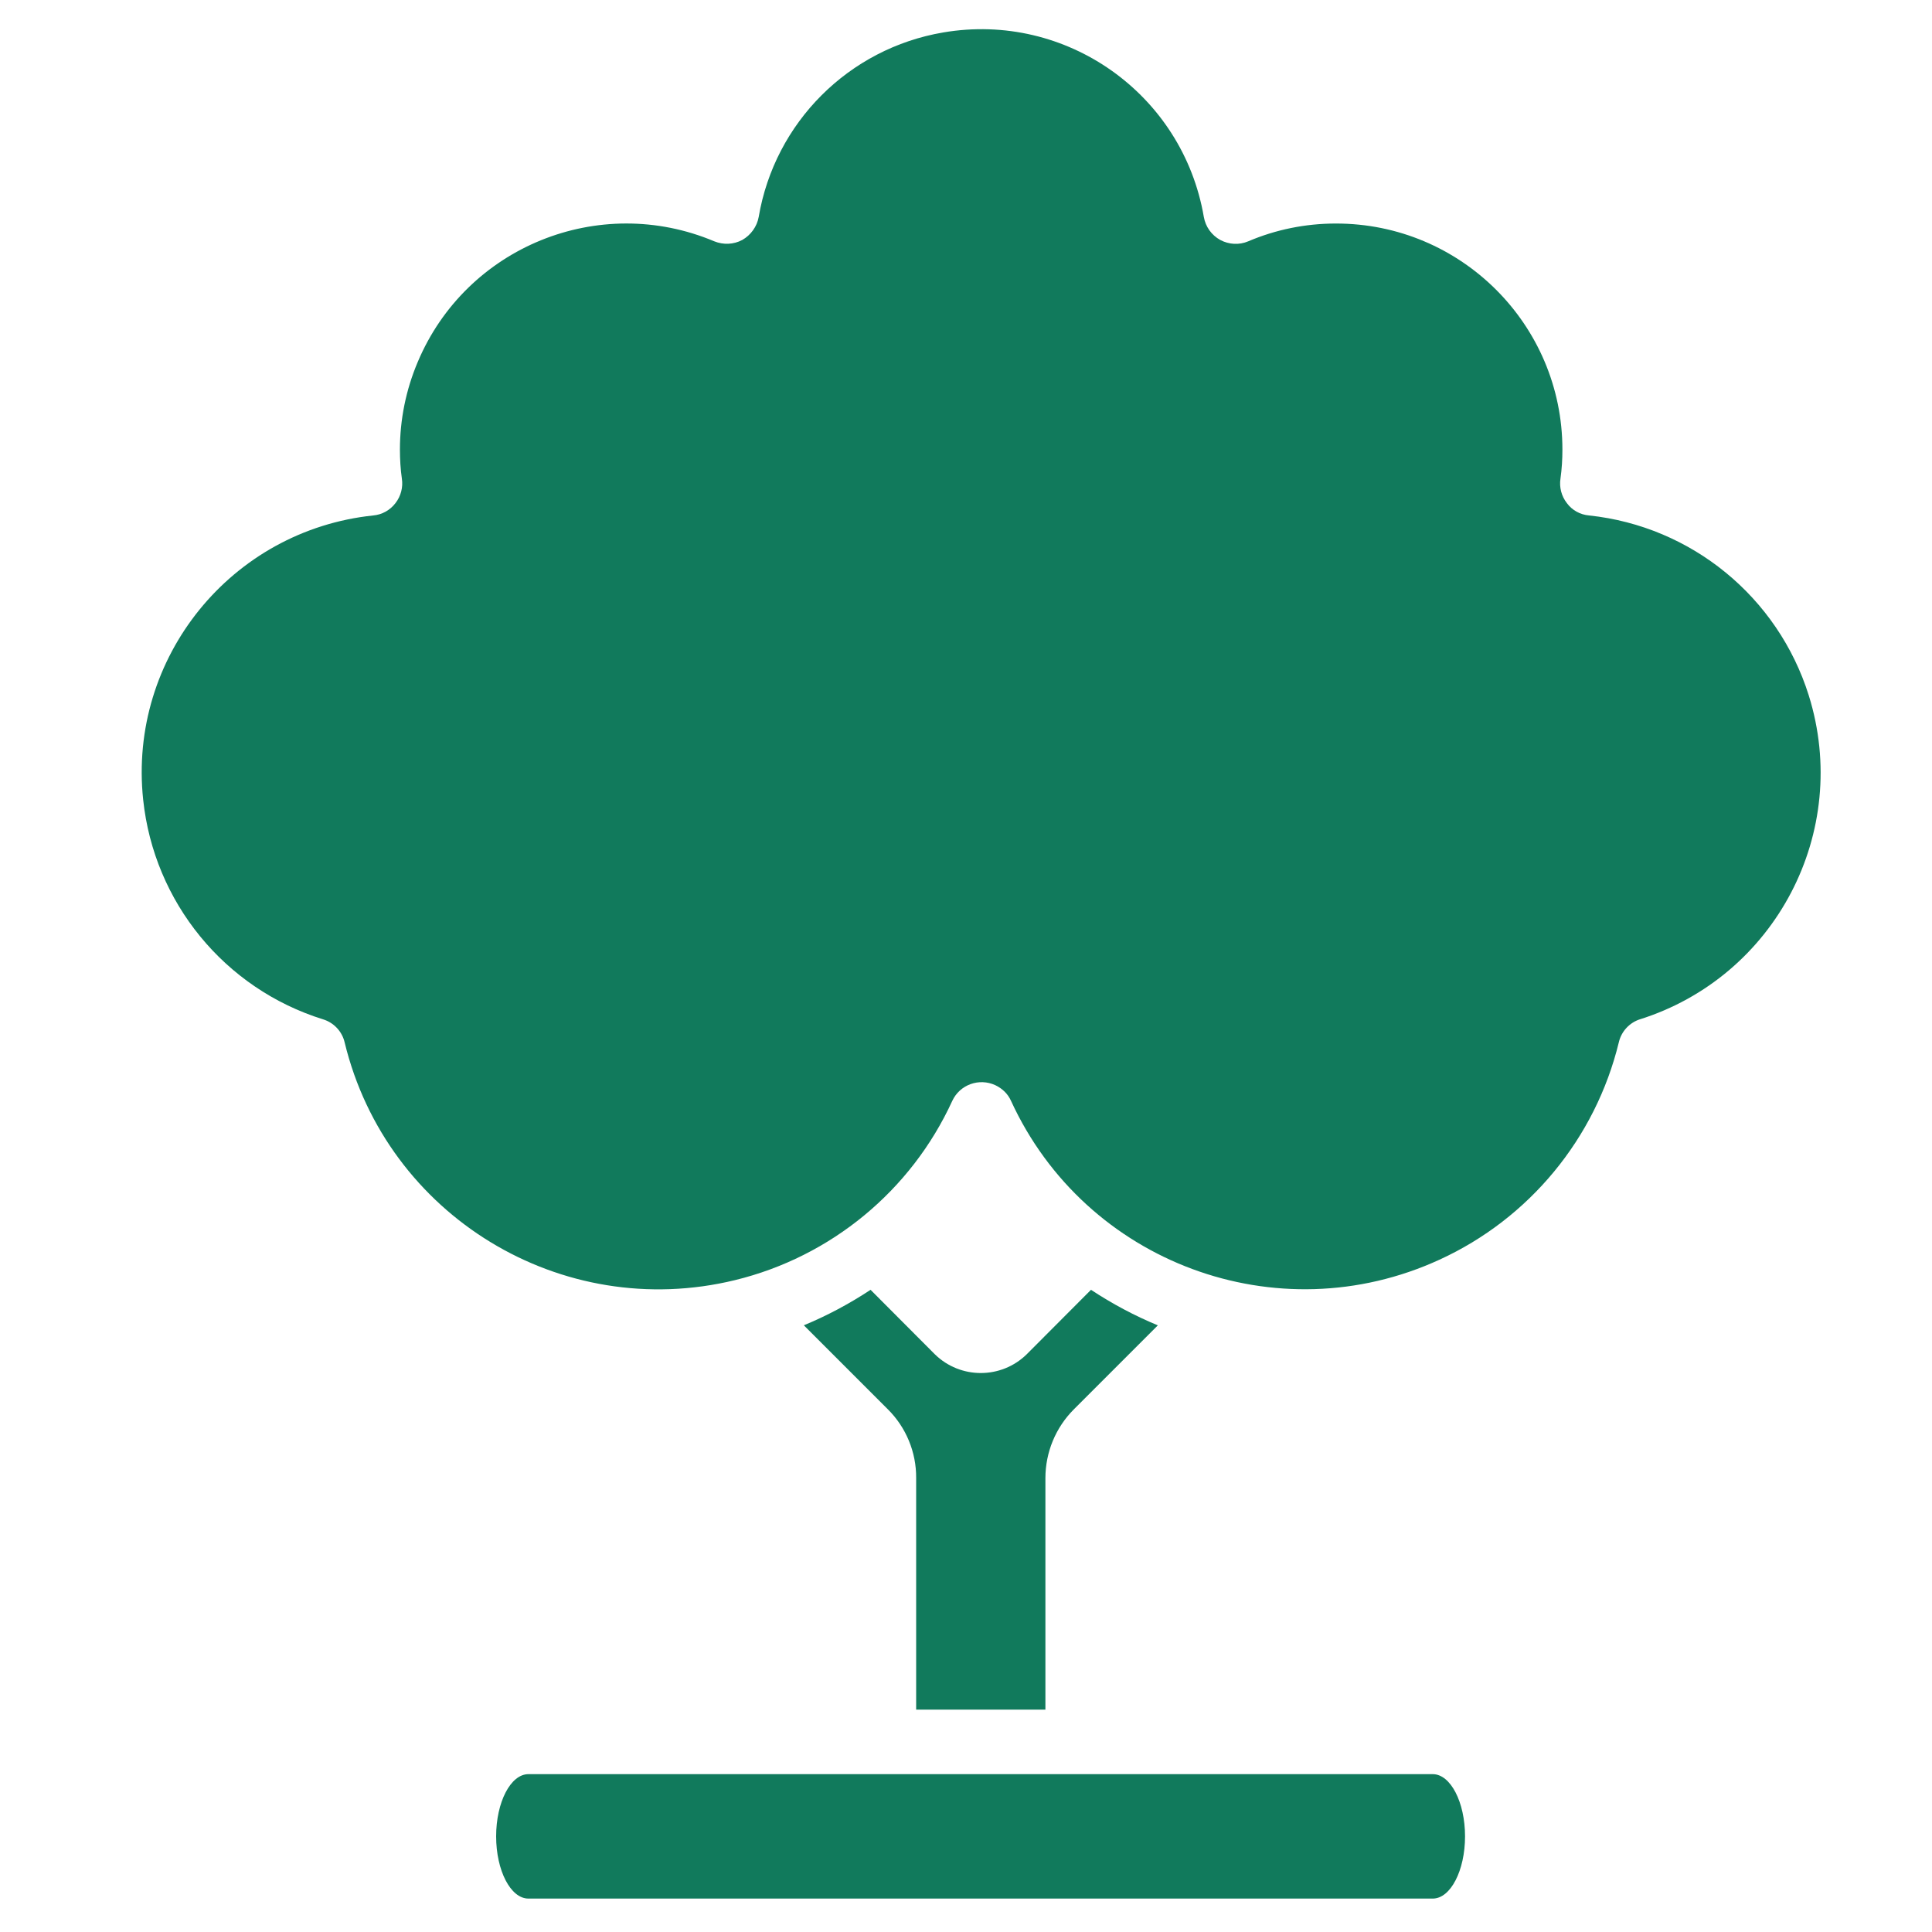
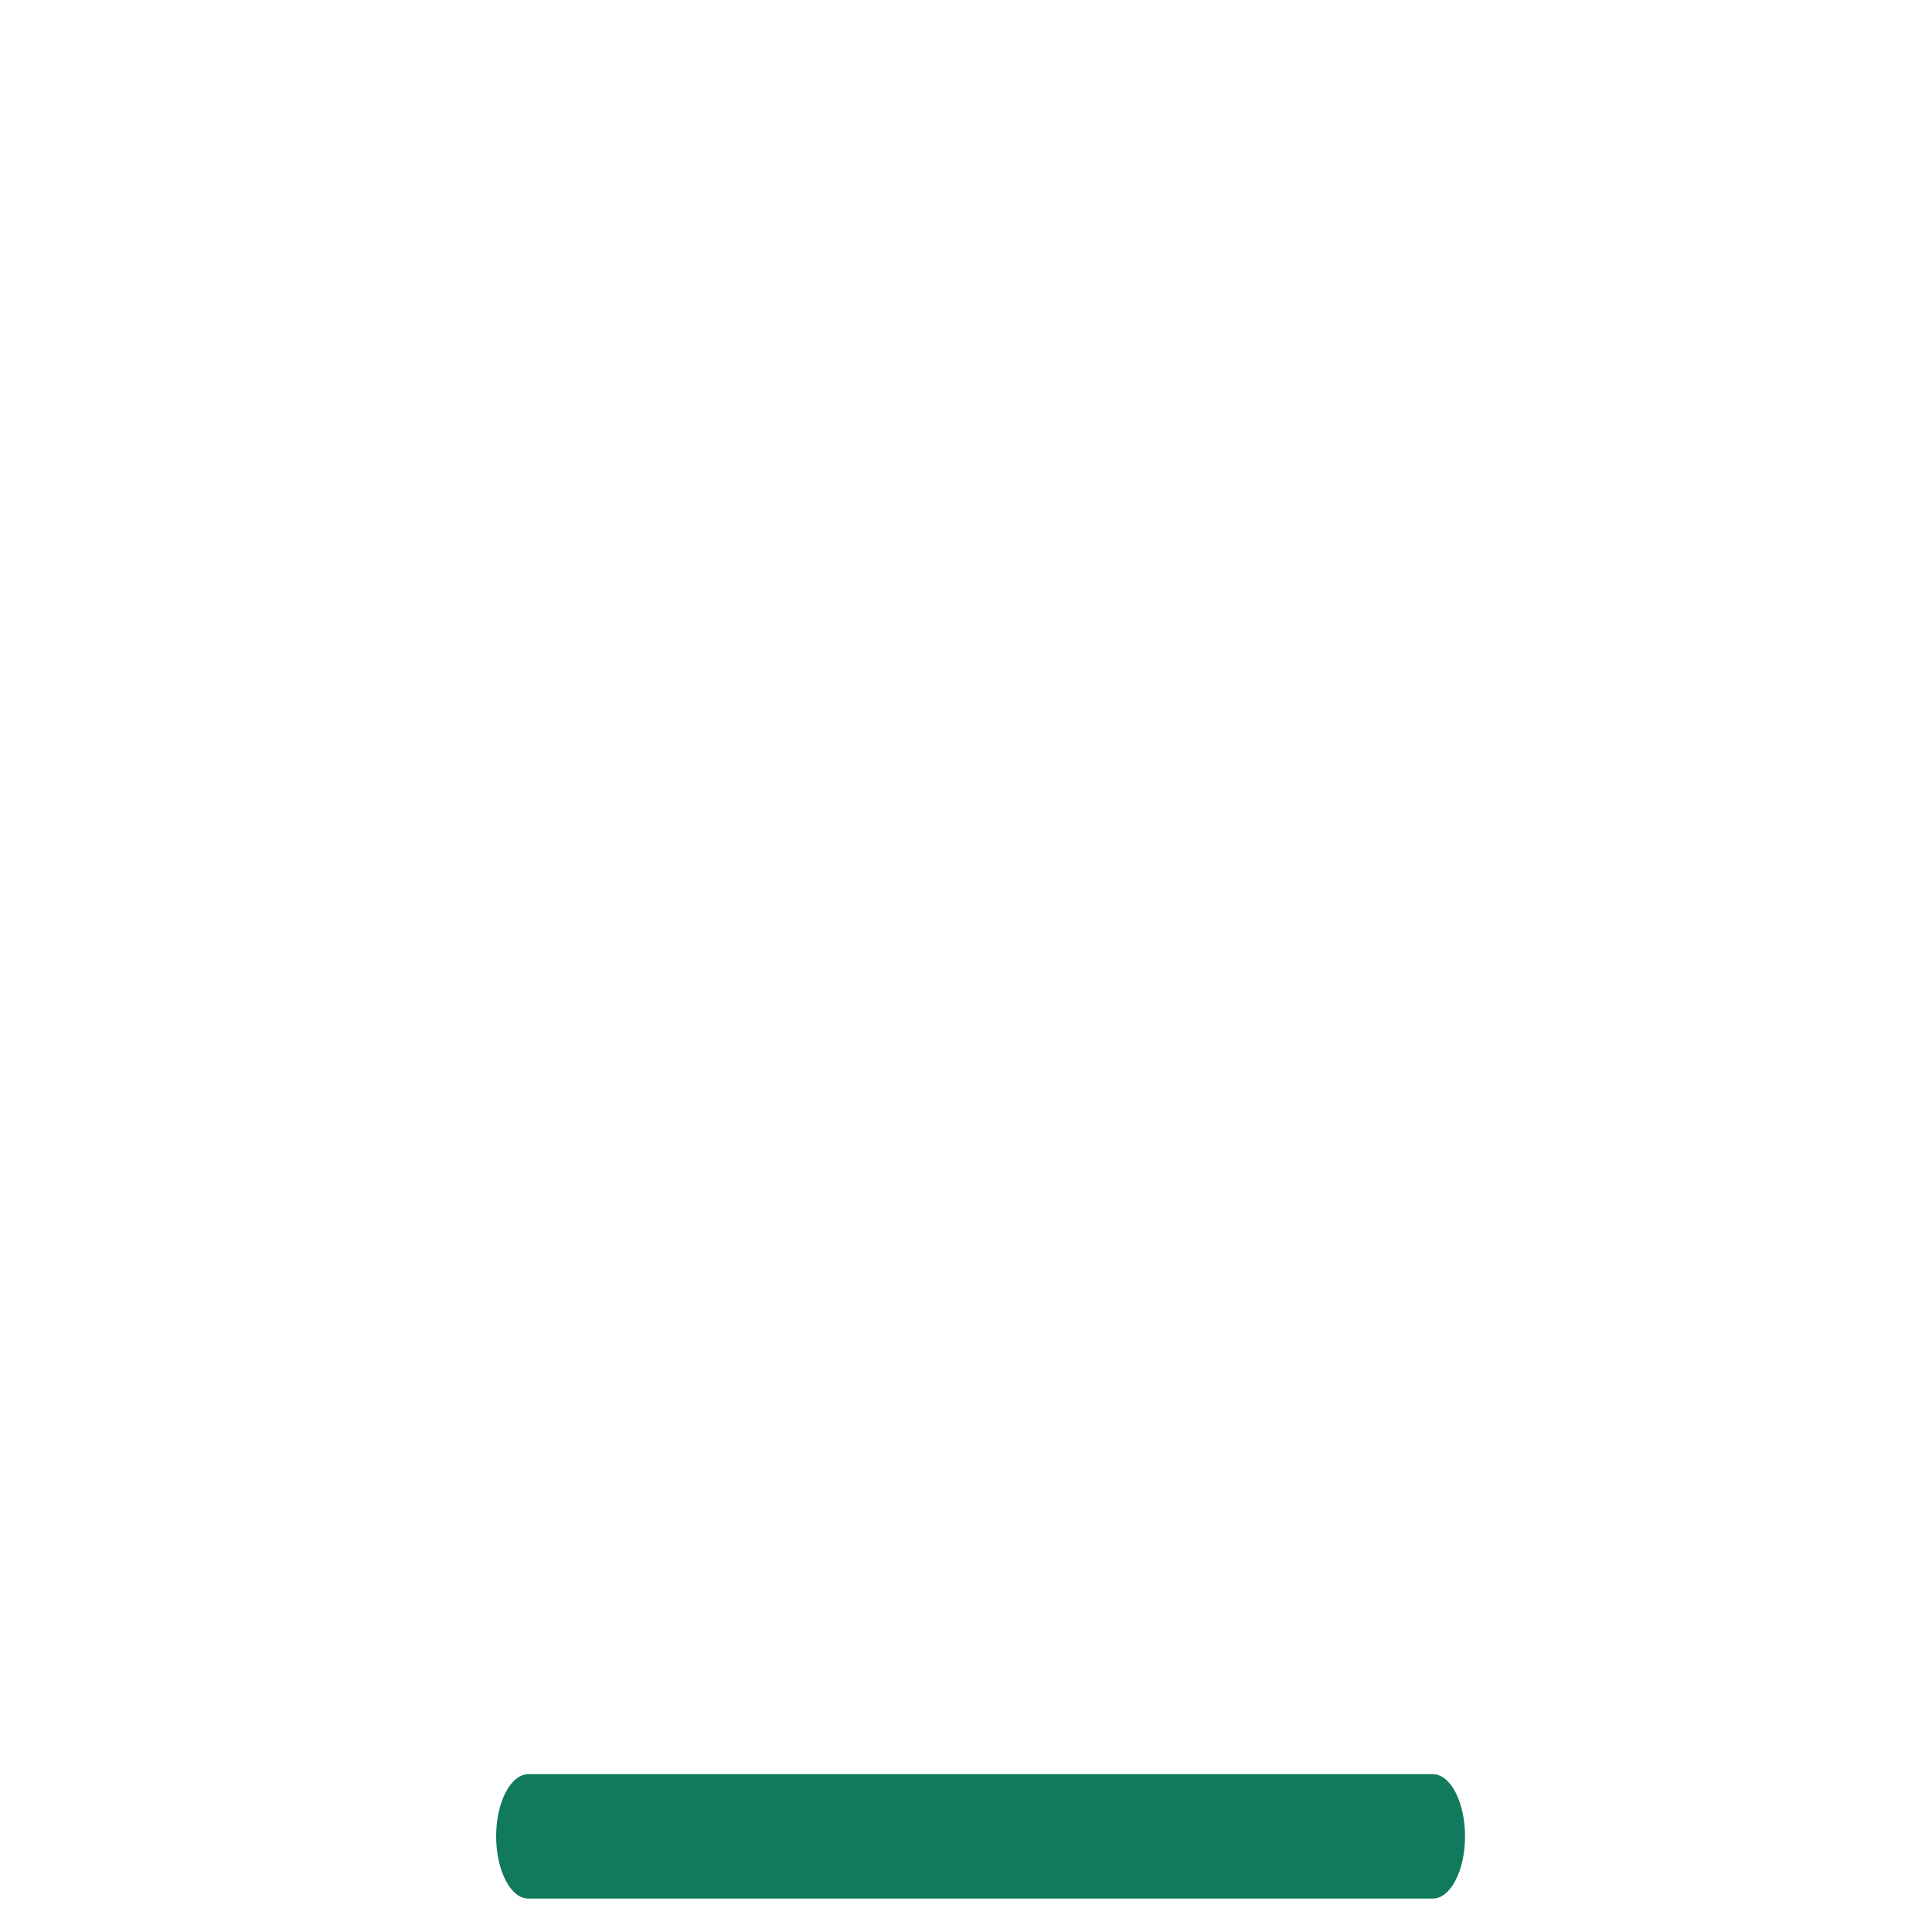
<svg xmlns="http://www.w3.org/2000/svg" id="Layer_2" data-name="Layer 2" viewBox="0 0 100 100">
  <defs>
    <style>
      .cls-1 {
        fill: #117a5c;
      }

      .cls-1, .cls-2 {
        stroke-width: 0px;
      }

      .cls-2 {
        fill: none;
      }
    </style>
  </defs>
  <g id="Layer_1-2" data-name="Layer 1">
    <g>
      <g id="t">
        <g id="Group_12868" data-name="Group 12868">
-           <path id="Path_18560" data-name="Path 18560" class="cls-1" d="M41.6,68.59l4.35,4.35c.95.94,1.48,2.23,1.47,3.56v11.99h6.69v-11.98c0-1.34.53-2.62,1.47-3.56l4.35-4.35c-1.21-.5-2.37-1.12-3.46-1.84l-3.33,3.34c-1.32,1.29-3.43,1.29-4.75,0l-3.33-3.34c-1.09.72-2.25,1.34-3.46,1.84h0Z" />
          <path id="Path_18561" data-name="Path 18561" class="cls-1" d="M27.35,98.27h46.81c.92,0,1.67-1.45,1.67-3.22s-.75-3.22-1.67-3.22H27.35c-.92,0-1.67,1.45-1.67,3.22s.75,3.22,1.67,3.22Z" />
-           <path id="Path_18562" data-name="Path 18562" class="cls-1" d="M84.85,52.77c7.05-2.21,10.98-9.72,8.77-16.78-1.6-5.09-6.07-8.75-11.37-9.31-.46-.04-.88-.27-1.15-.64-.28-.36-.4-.82-.33-1.27.07-.5.1-1,.1-1.5,0-6.47-5.26-11.71-11.73-11.7-1.56,0-3.1.31-4.53.92-.47.2-1,.17-1.45-.07-.45-.25-.76-.68-.85-1.19-1.09-6.36-7.12-10.64-13.49-9.55-4.89.83-8.72,4.66-9.55,9.55-.09.5-.41.94-.85,1.19-.45.24-.98.26-1.45.07-5.96-2.51-12.84.28-15.35,6.25-.61,1.44-.92,2.98-.92,4.53,0,.5.03,1.01.1,1.5.07.45-.05.91-.33,1.27-.28.37-.7.6-1.15.64-7.35.77-12.69,7.36-11.91,14.71.56,5.31,4.21,9.78,9.31,11.37.56.17.99.63,1.12,1.2,2.18,8.98,11.23,14.48,20.2,12.3,4.97-1.21,9.12-4.63,11.25-9.28.39-.84,1.39-1.2,2.23-.81.36.17.65.45.81.81,3.85,8.39,13.78,12.08,22.18,8.22,4.65-2.13,8.07-6.28,9.28-11.25.13-.57.56-1.03,1.12-1.2h0Z" />
        </g>
      </g>
      <rect class="cls-2" width="100" height="100" />
    </g>
  </g>
</svg>